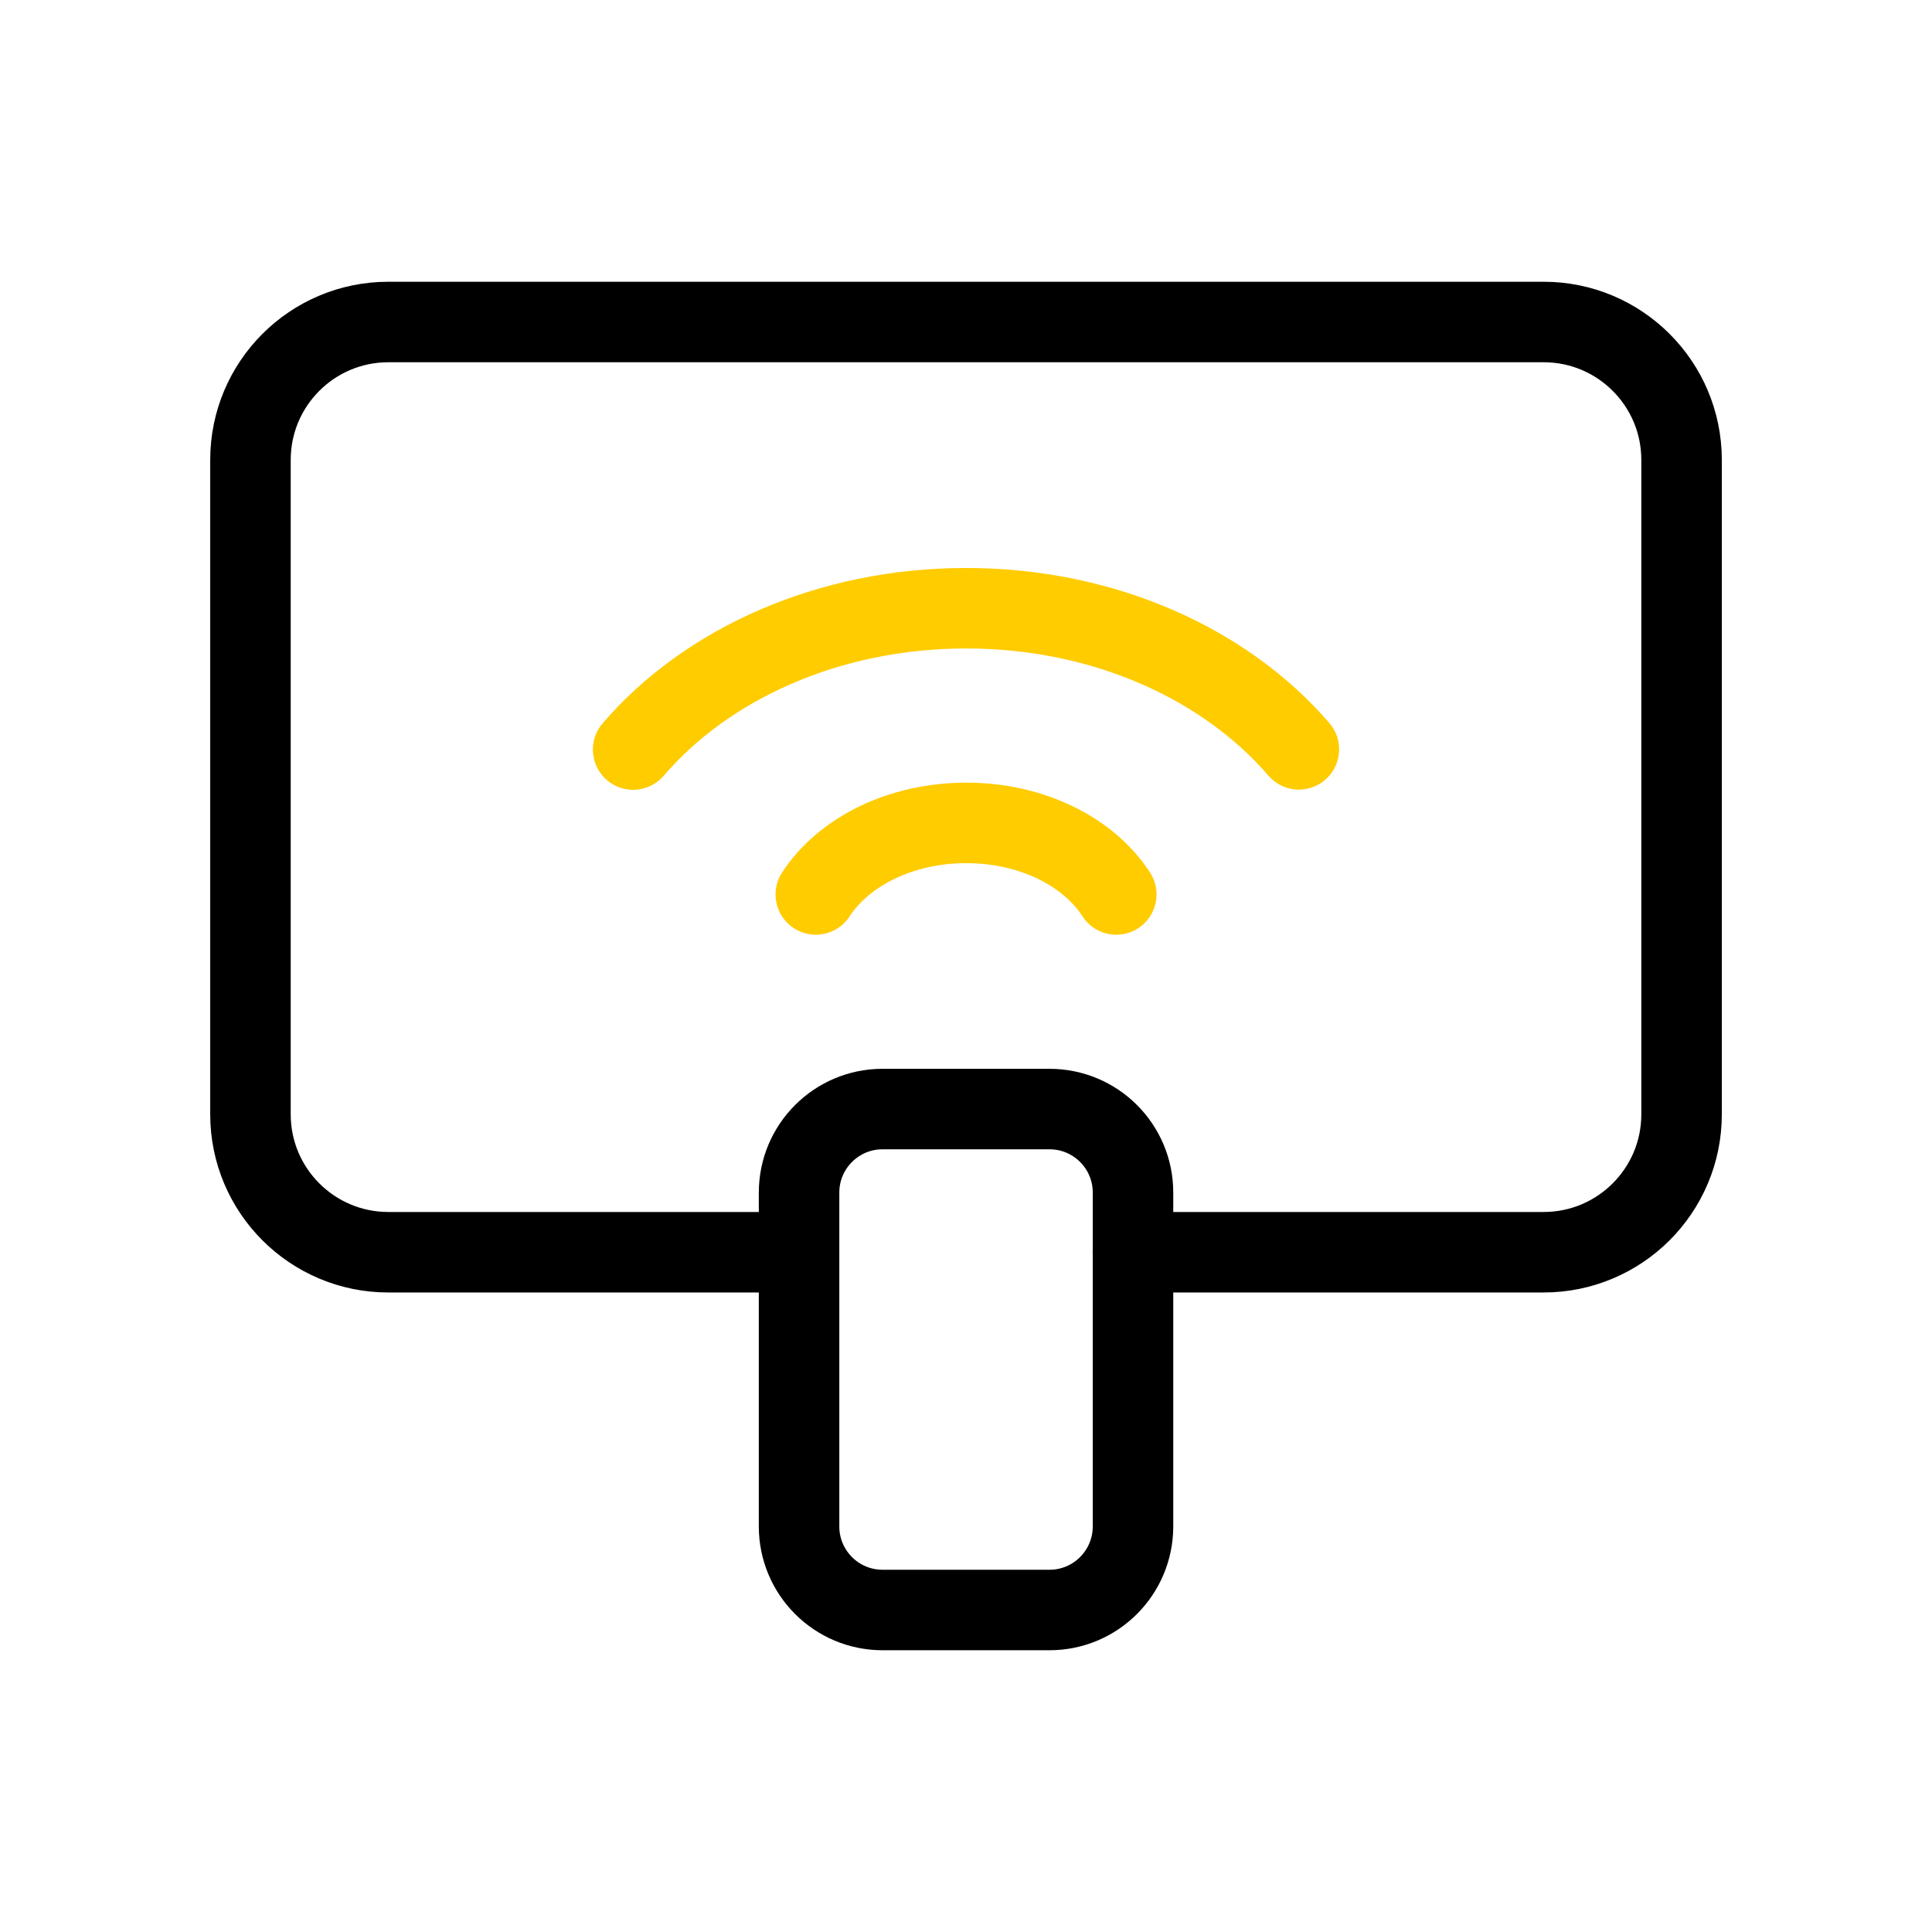
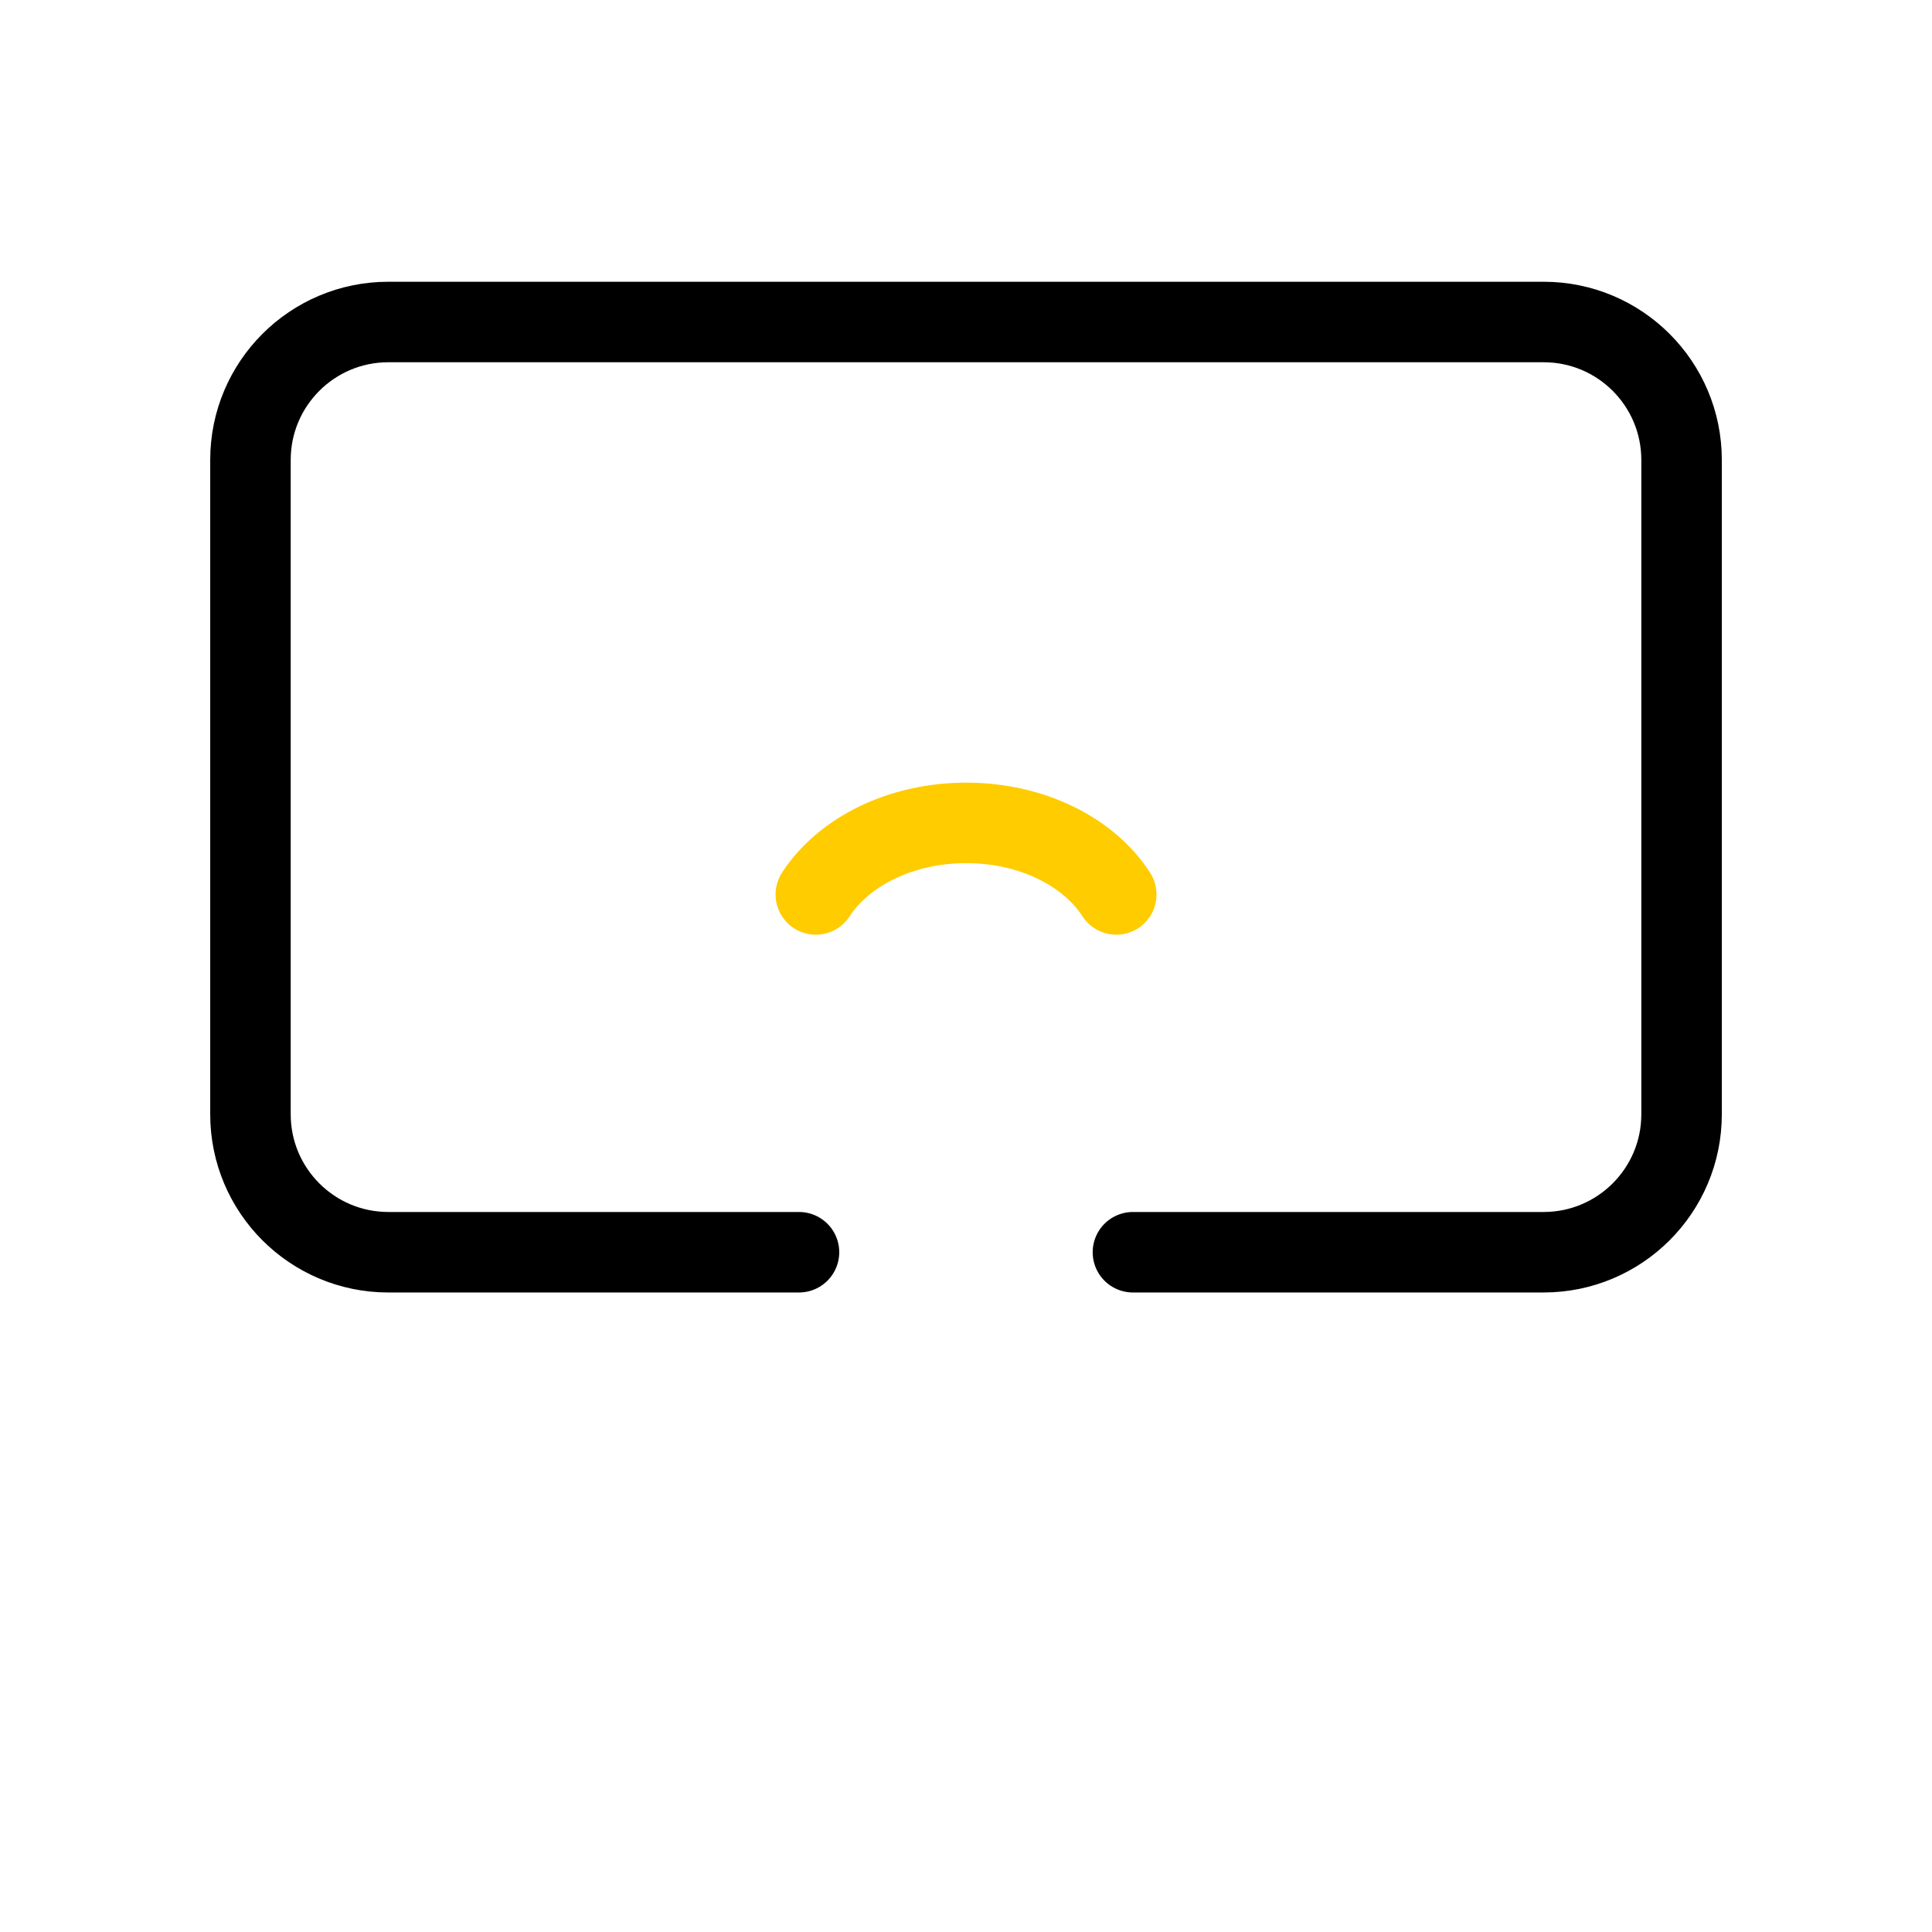
<svg xmlns="http://www.w3.org/2000/svg" width="72" height="72" viewBox="0 0 72 72" fill="none">
  <path d="M41.6 33.334C40.584 31.755 38.469 30.667 36.008 30.667C33.547 30.667 31.432 31.755 30.403 33.334" stroke="#FFCC00" stroke-width="3" stroke-linecap="round" stroke-linejoin="round" />
-   <path d="M48.405 27.926C45.675 24.75 41.147 22.667 36.005 22.667C30.859 22.667 26.325 24.755 23.595 27.934" stroke="#FFCC00" stroke-width="3" stroke-linecap="round" stroke-linejoin="round" />
  <path d="M42.221 46.667H57.526C60.365 46.667 62.667 44.365 62.667 41.528V17.139C62.667 14.301 60.365 12 57.528 12H14.472C11.635 12 9.334 14.301 9.334 17.139V41.528C9.334 44.365 11.635 46.667 14.472 46.667H29.776" stroke="black" stroke-width="3" stroke-linecap="round" stroke-linejoin="round" />
-   <path fill-rule="evenodd" clip-rule="evenodd" d="M39.112 60H32.891C31.174 60 29.779 58.608 29.779 56.888V44.443C29.779 42.726 31.171 41.331 32.891 41.331H39.112C40.83 41.331 42.224 42.723 42.224 44.443V56.888C42.221 58.608 40.83 60 39.112 60Z" stroke="black" stroke-width="3" stroke-linecap="round" stroke-linejoin="round" />
</svg>